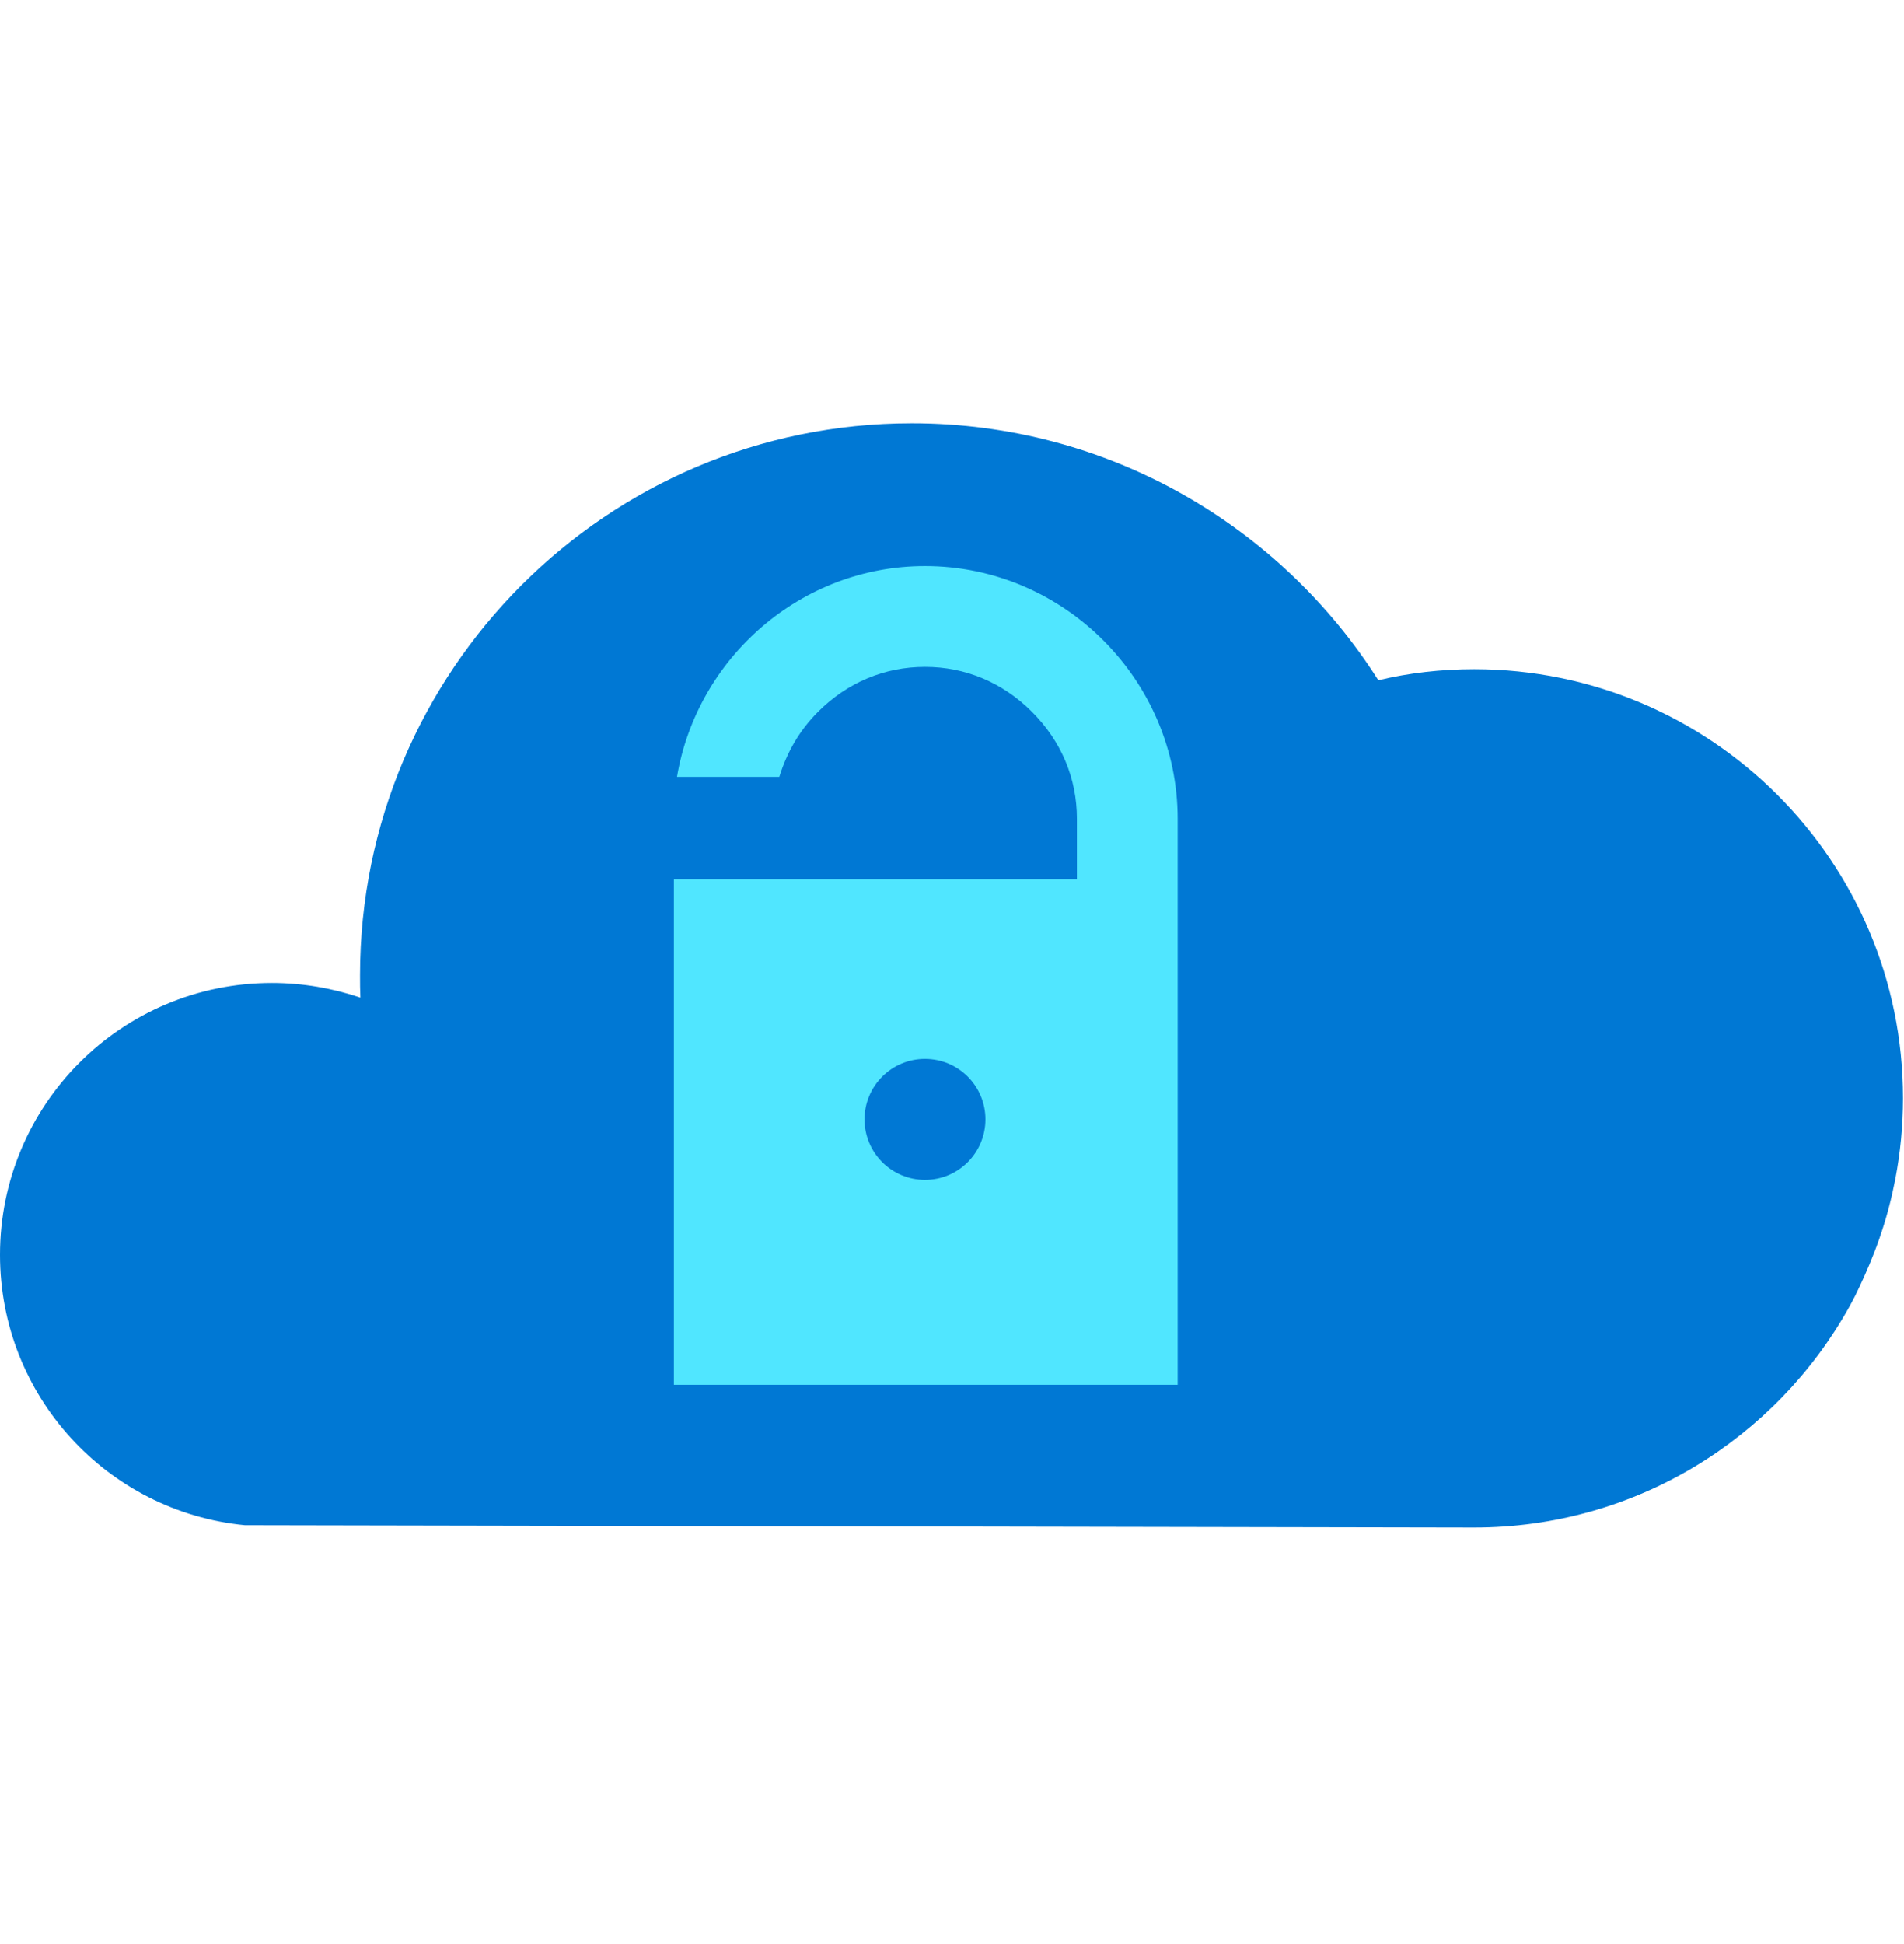
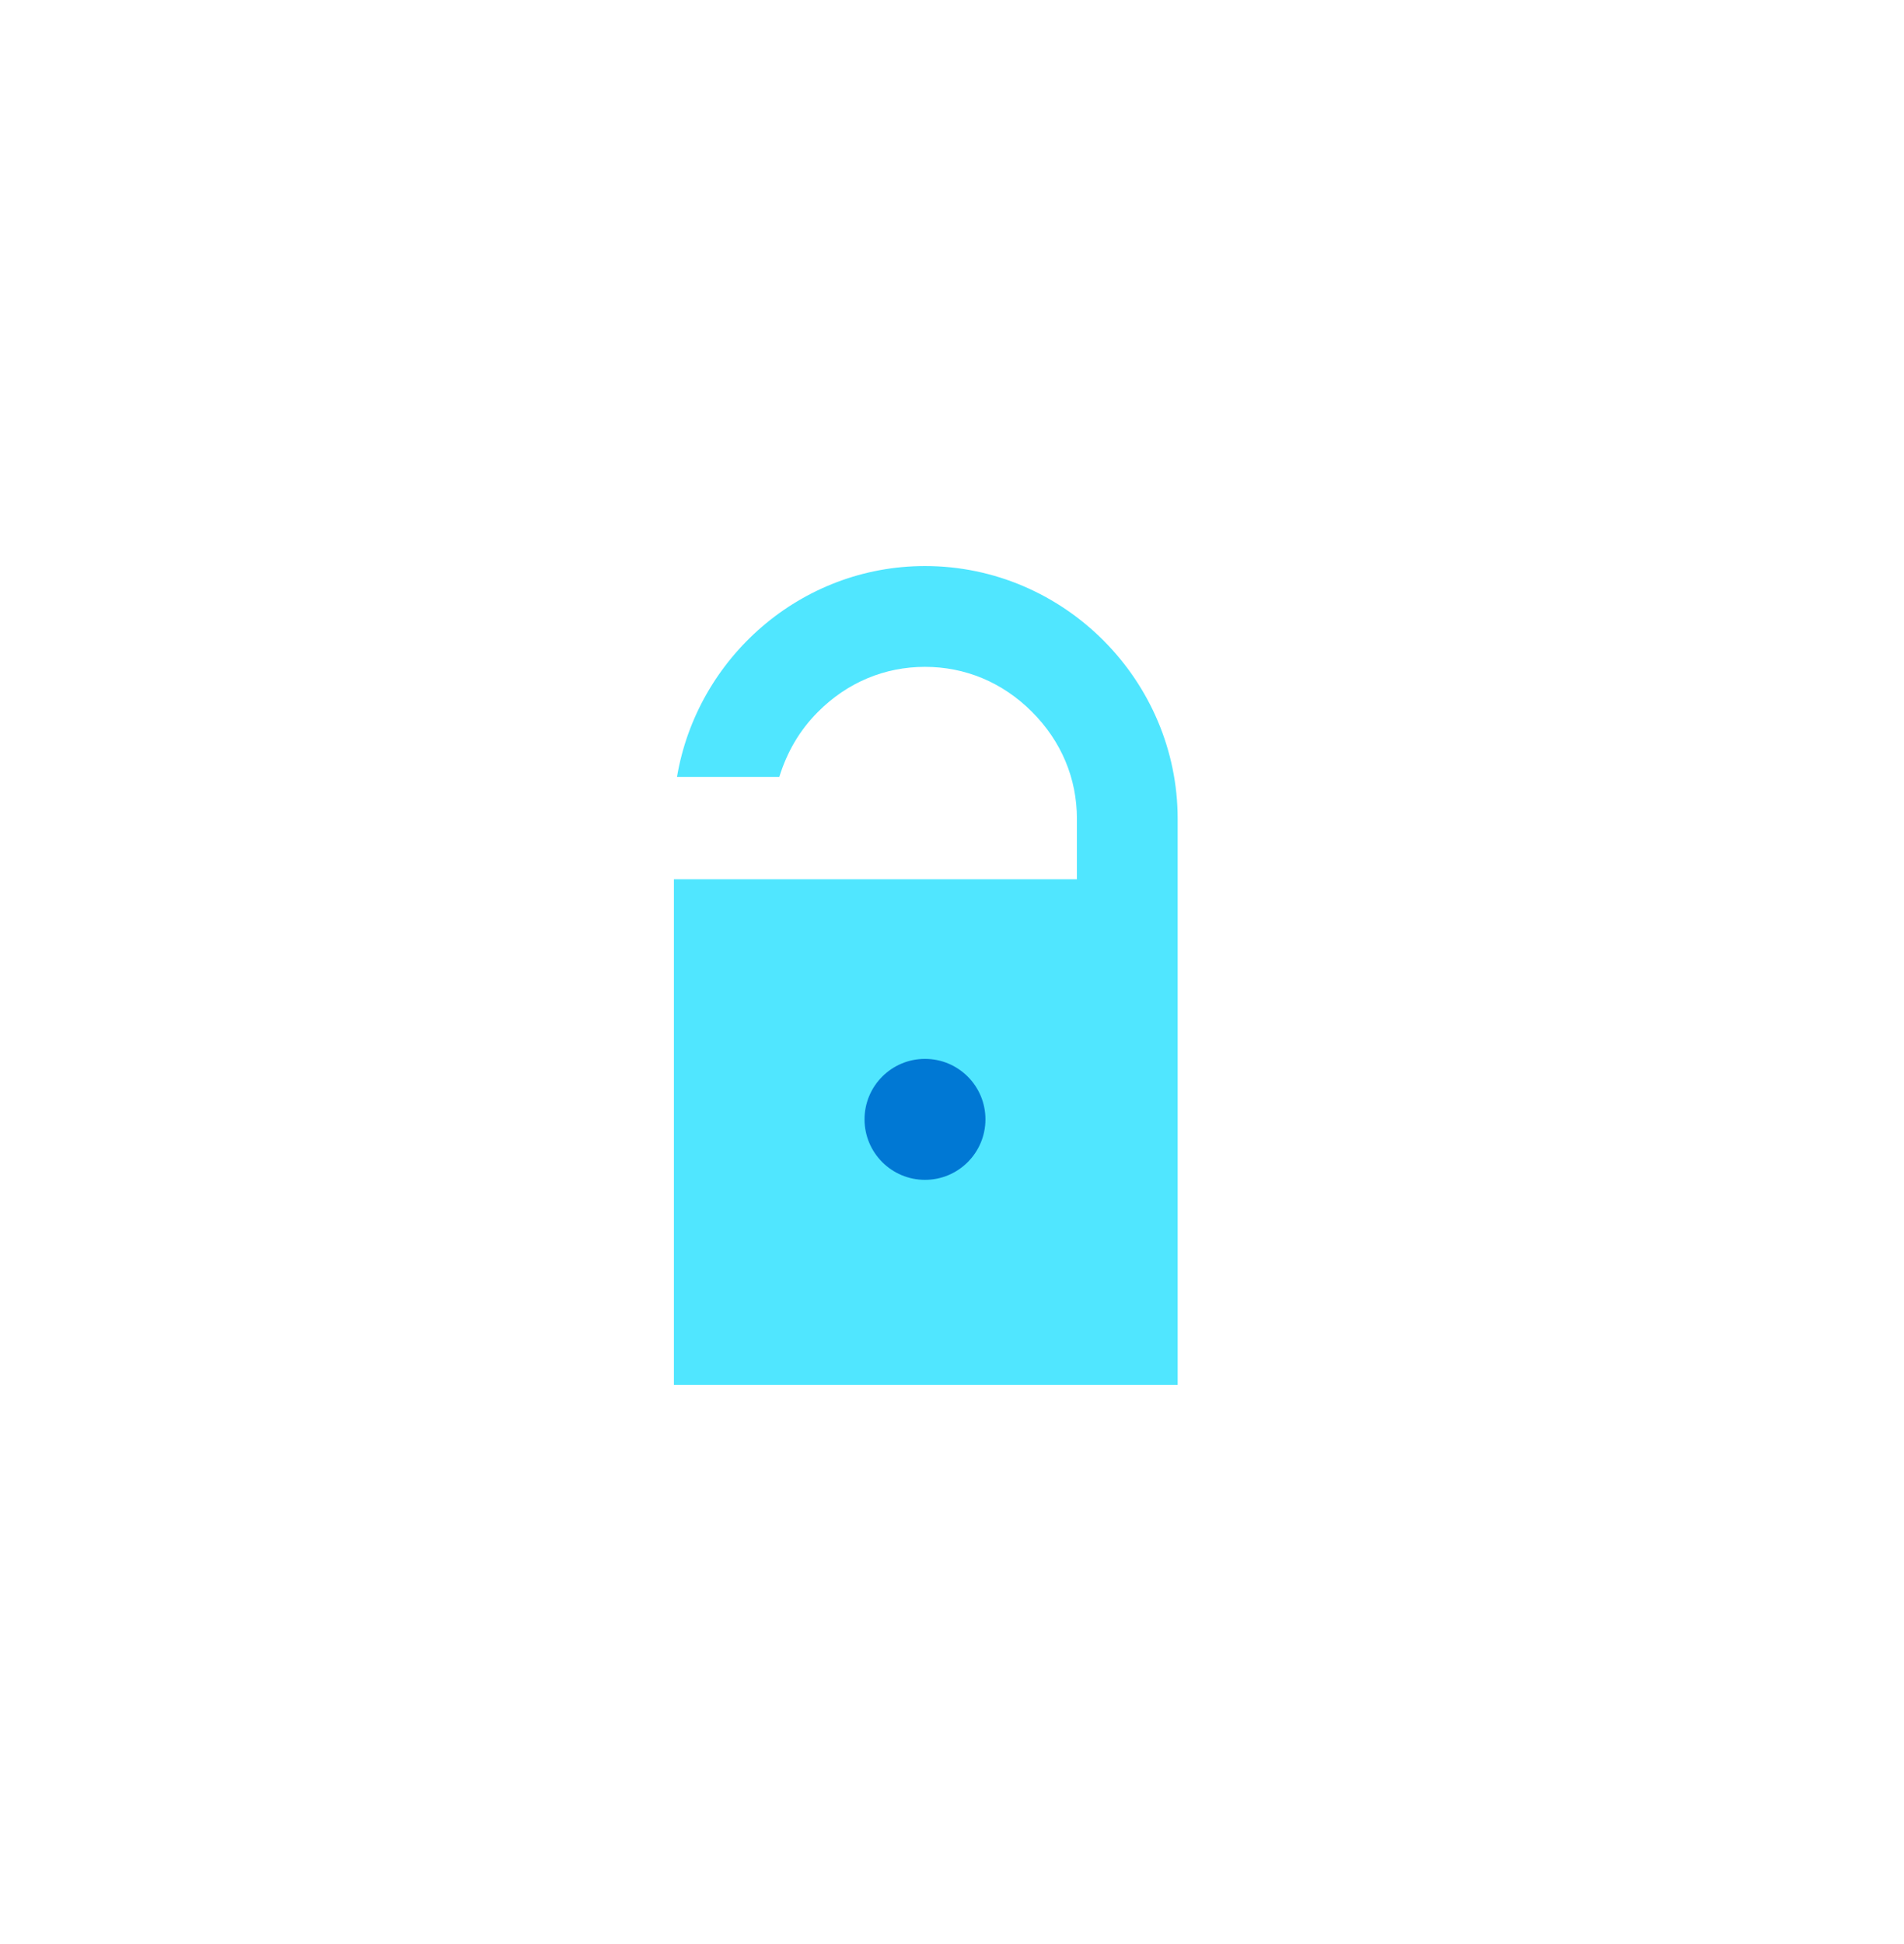
<svg xmlns="http://www.w3.org/2000/svg" data-slug-id="cloud02" viewBox="0 0 48 49">
-   <path d="M47.714 30.038C47.739 29.928 47.756 29.827 47.781 29.718C47.907 29.061 47.975 28.379 47.975 27.68C47.975 21.701 43.125 16.867 37.164 16.867C36.331 16.867 35.514 16.96 34.748 17.145C32.281 13.255 27.936 10.669 22.985 10.669C15.298 10.669 9.076 16.909 9.076 24.581C9.076 24.775 9.076 24.96 9.085 25.145C8.386 24.909 7.637 24.775 6.854 24.775C3.065 24.775 0 27.84 0 31.629C0 35.183 2.703 38.105 6.172 38.442L37.164 38.501C41.239 38.501 44.775 36.253 46.619 32.943C46.67 32.85 46.72 32.758 46.771 32.657C47.049 32.084 47.461 31.192 47.714 30.038Z" fill="#0078D4" />
  <path d="M29.689 20.638C29.689 17.159 26.836 14.267 23.319 14.267C20.193 14.267 17.575 16.573 17.067 19.582H19.646C19.841 18.957 20.154 18.41 20.623 17.941C21.365 17.198 22.303 16.808 23.319 16.808C24.335 16.808 25.273 17.198 26.016 17.941C26.758 18.684 27.149 19.622 27.149 20.638C27.149 20.833 27.149 21.419 27.149 22.162H16.989V34.904H29.689C29.689 34.904 29.689 20.911 29.689 20.638Z" fill="#50E6FF" />
  <path d="M23.319 29.738C24.161 29.738 24.843 29.055 24.843 28.213C24.843 27.371 24.161 26.689 23.319 26.689C22.478 26.689 21.795 27.371 21.795 28.213C21.795 29.055 22.478 29.738 23.319 29.738Z" fill="#0078D4" />
</svg>